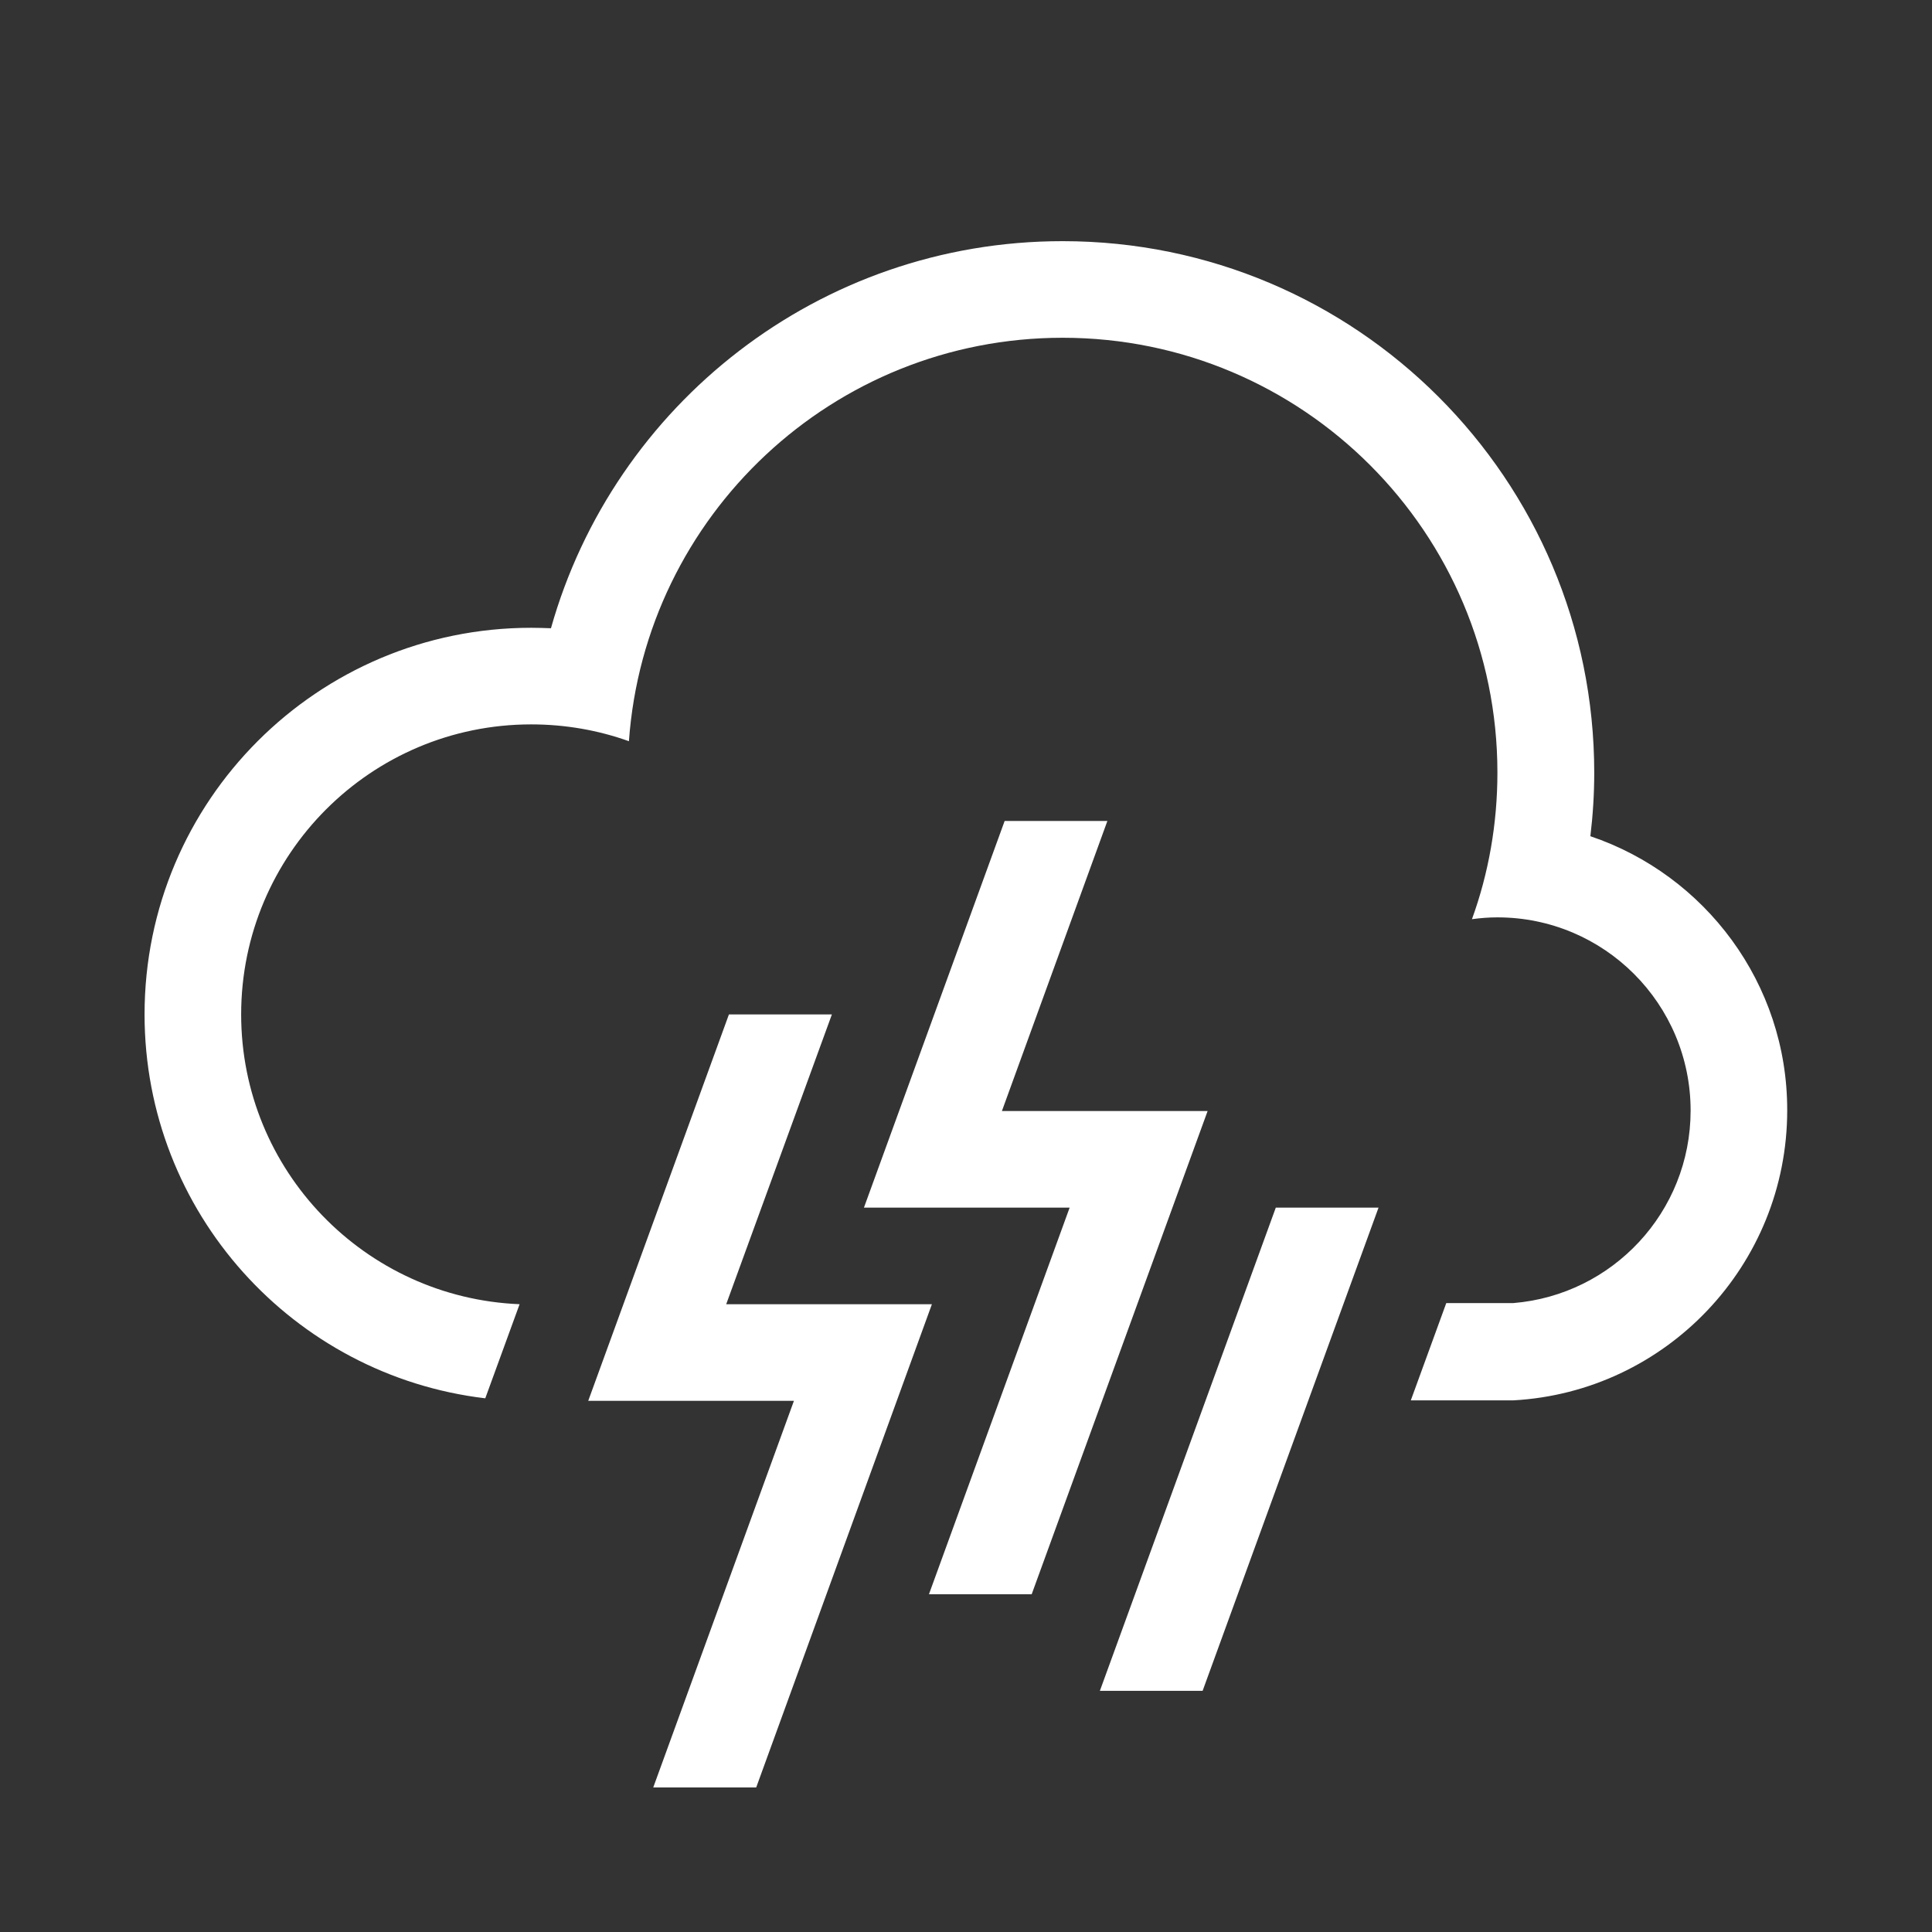
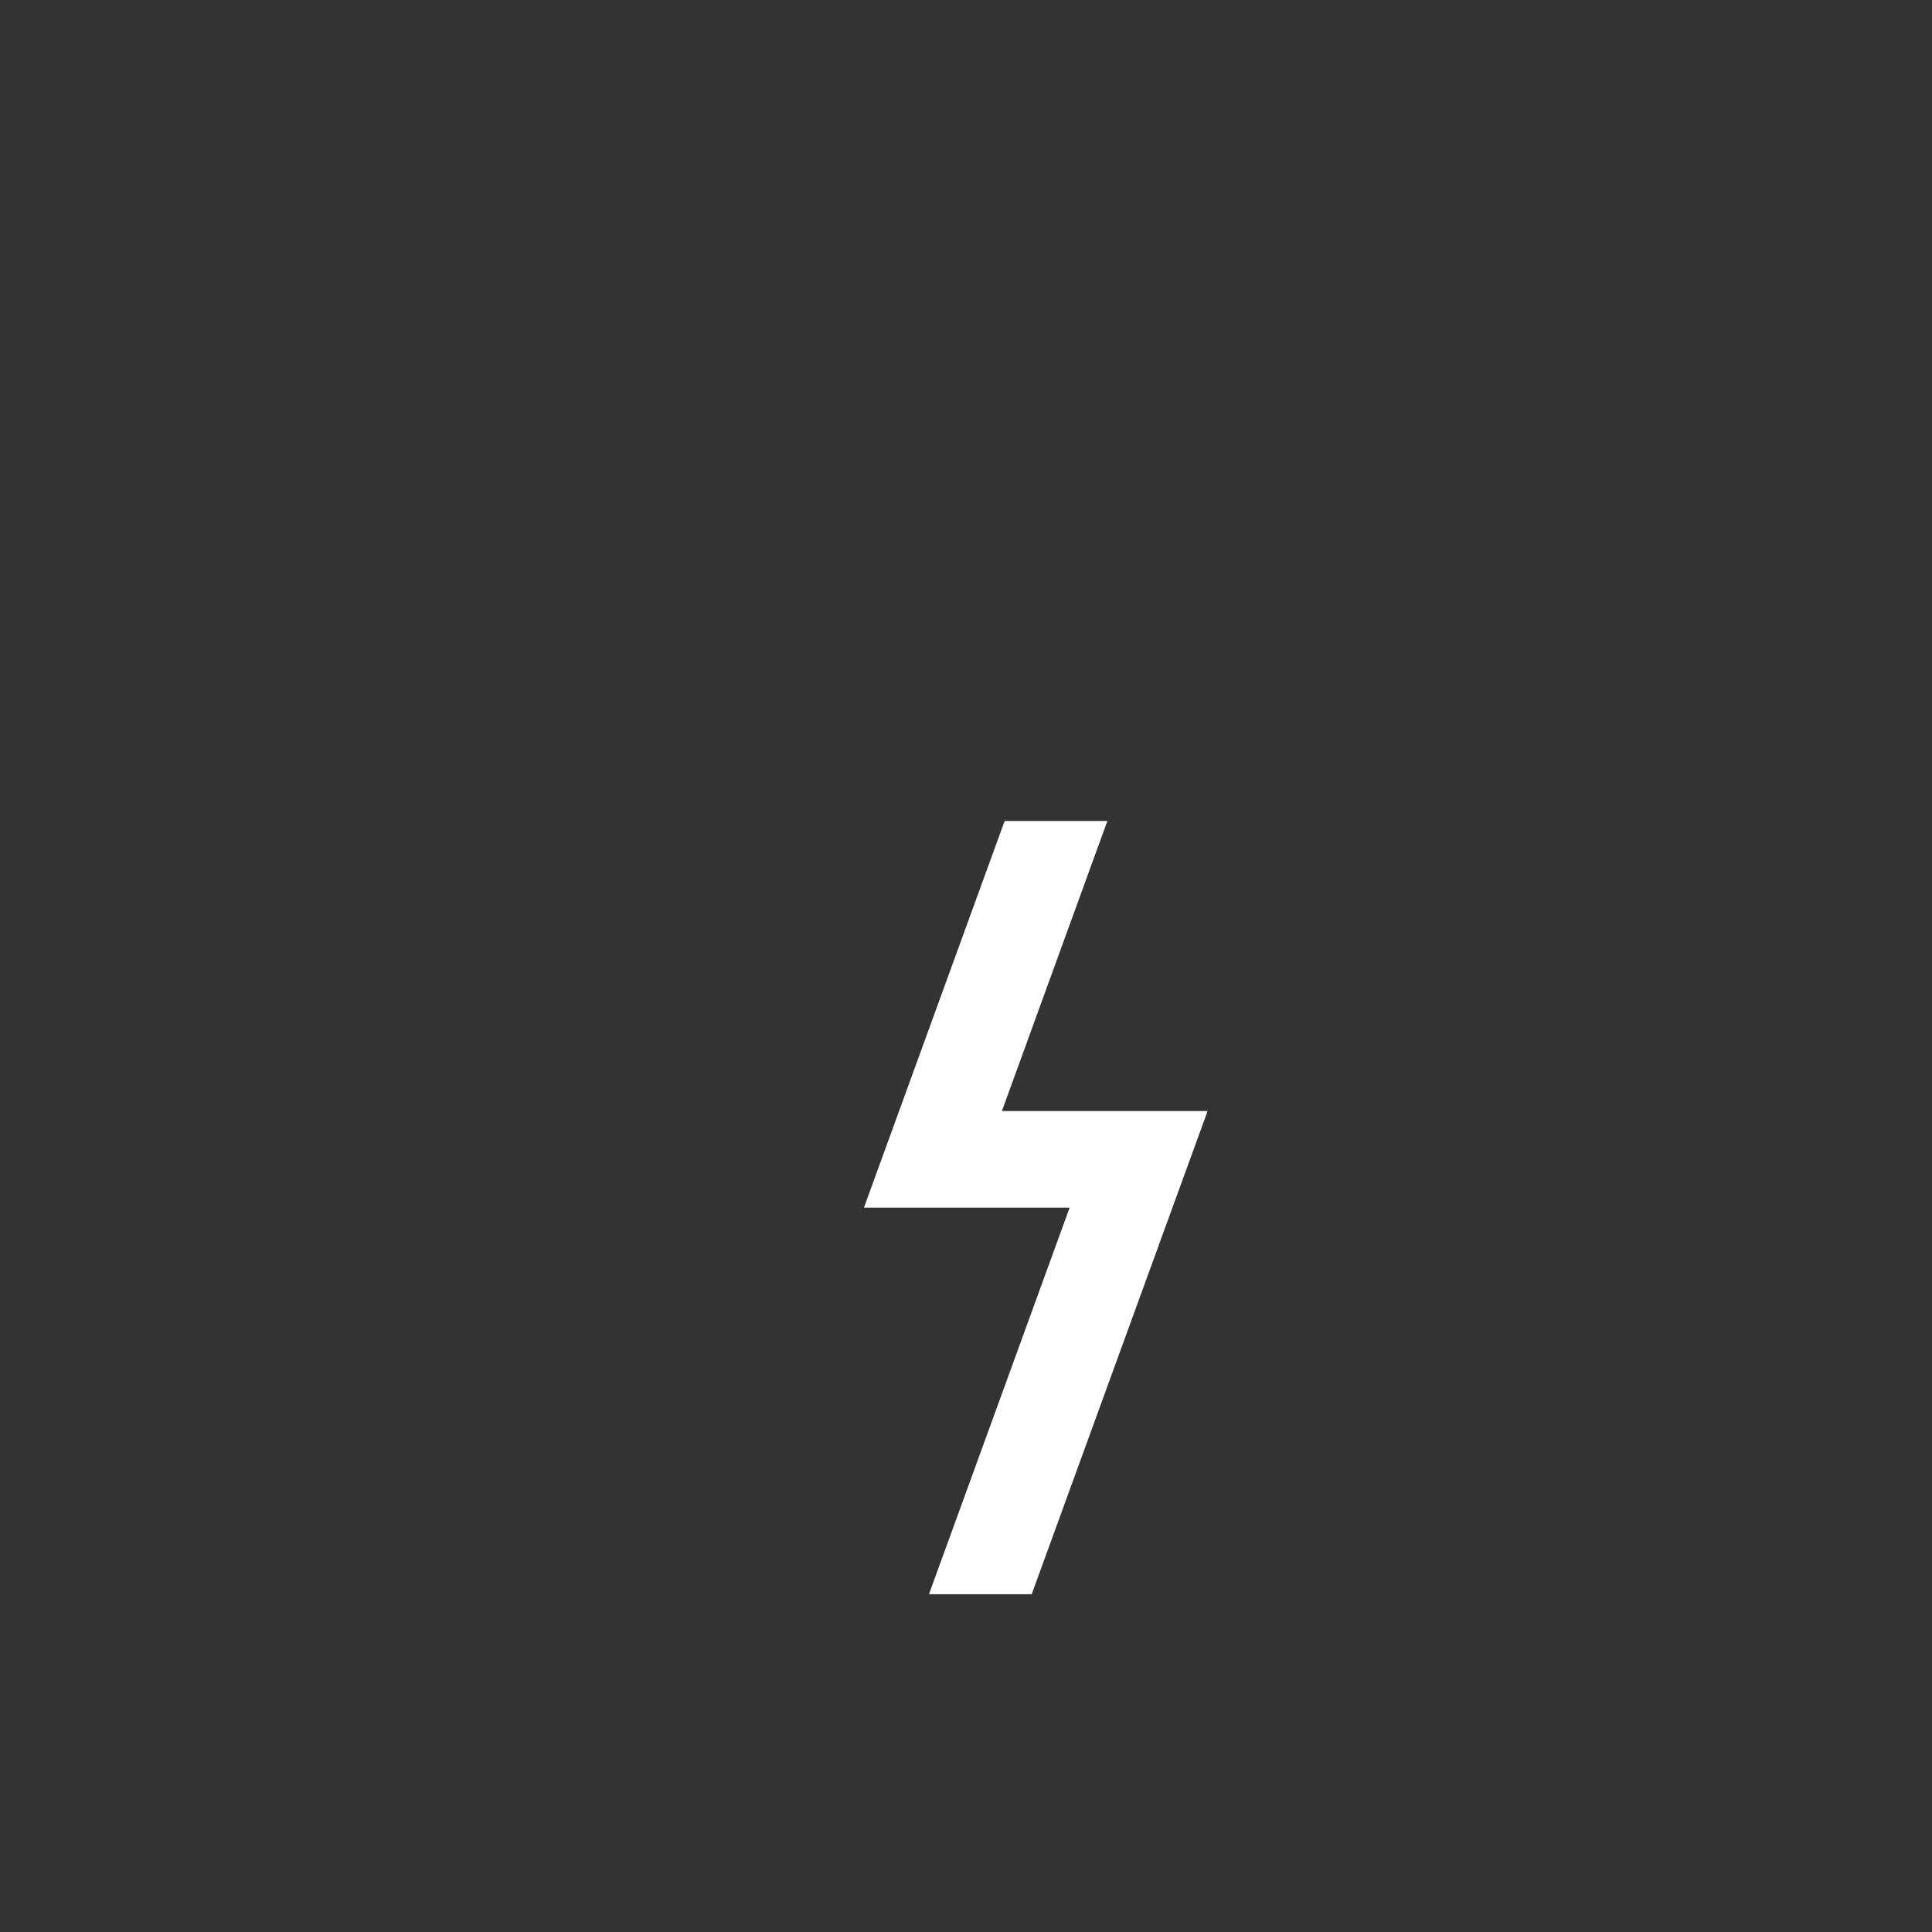
<svg xmlns="http://www.w3.org/2000/svg" version="1.1" id="Layer_1" x="0px" y="0px" viewBox="0 0 850 850" style="enable-background:new 0 0 850 850;" xml:space="preserve">
  <rect x="0" y="0" width="850" height="850" fill="#333333" stroke="none" />
  <style type="text/css">
	.st0{fill:#FFFFFF;}
</style>
-   <polygon class="st0" points="483.9,743.9 529.1,743.9 606.5,531.3 561.3,531.3 " />
-   <path class="st0" d="M699.7,367.9c1.1-9.2,1.7-18.5,1.7-27.9c0-129.2-104.7-233.9-233.9-233.9c-107.1,0-197.4,72-225.1,170.3  c-2.9-0.1-5.8-0.2-8.7-0.2c-93.9,0-170.1,76.1-170.1,170.1c0,87.1,65.5,158.9,149.9,168.9l15.1-41.4  C160.5,571,106.1,515,106.1,446.3c0-70.4,57.1-127.6,127.6-127.6c15.1,0,29.6,2.6,43,7.4c7.1-99.2,89.8-177.5,190.8-177.5  c105.7,0,191.3,85.7,191.3,191.3c0,22.6-3.9,44.4-11.2,64.5c3.7-0.5,7.4-0.8,11.2-0.8c47,0,85,38.1,85,85c0,44.6-34.3,81.1-78,84.7  c0,0-14.6,0-29.5,0l-15.6,42.8h45.1c67.2-3.7,120.5-59.5,120.5-127.6C786.4,432.6,750.1,384.9,699.7,367.9z" />
-   <polygon class="st0" points="319.5,573.8 366,446.3 320.7,446.3 258.8,616.3 349.3,616.3 287.4,786.4 332.7,786.4 410,573.8 " />
  <polygon class="st0" points="440.8,488.8 487.2,361.2 442,361.2 380.1,531.3 470.6,531.3 408.7,701.4 453.9,701.4 531.3,488.8 " />
</svg>